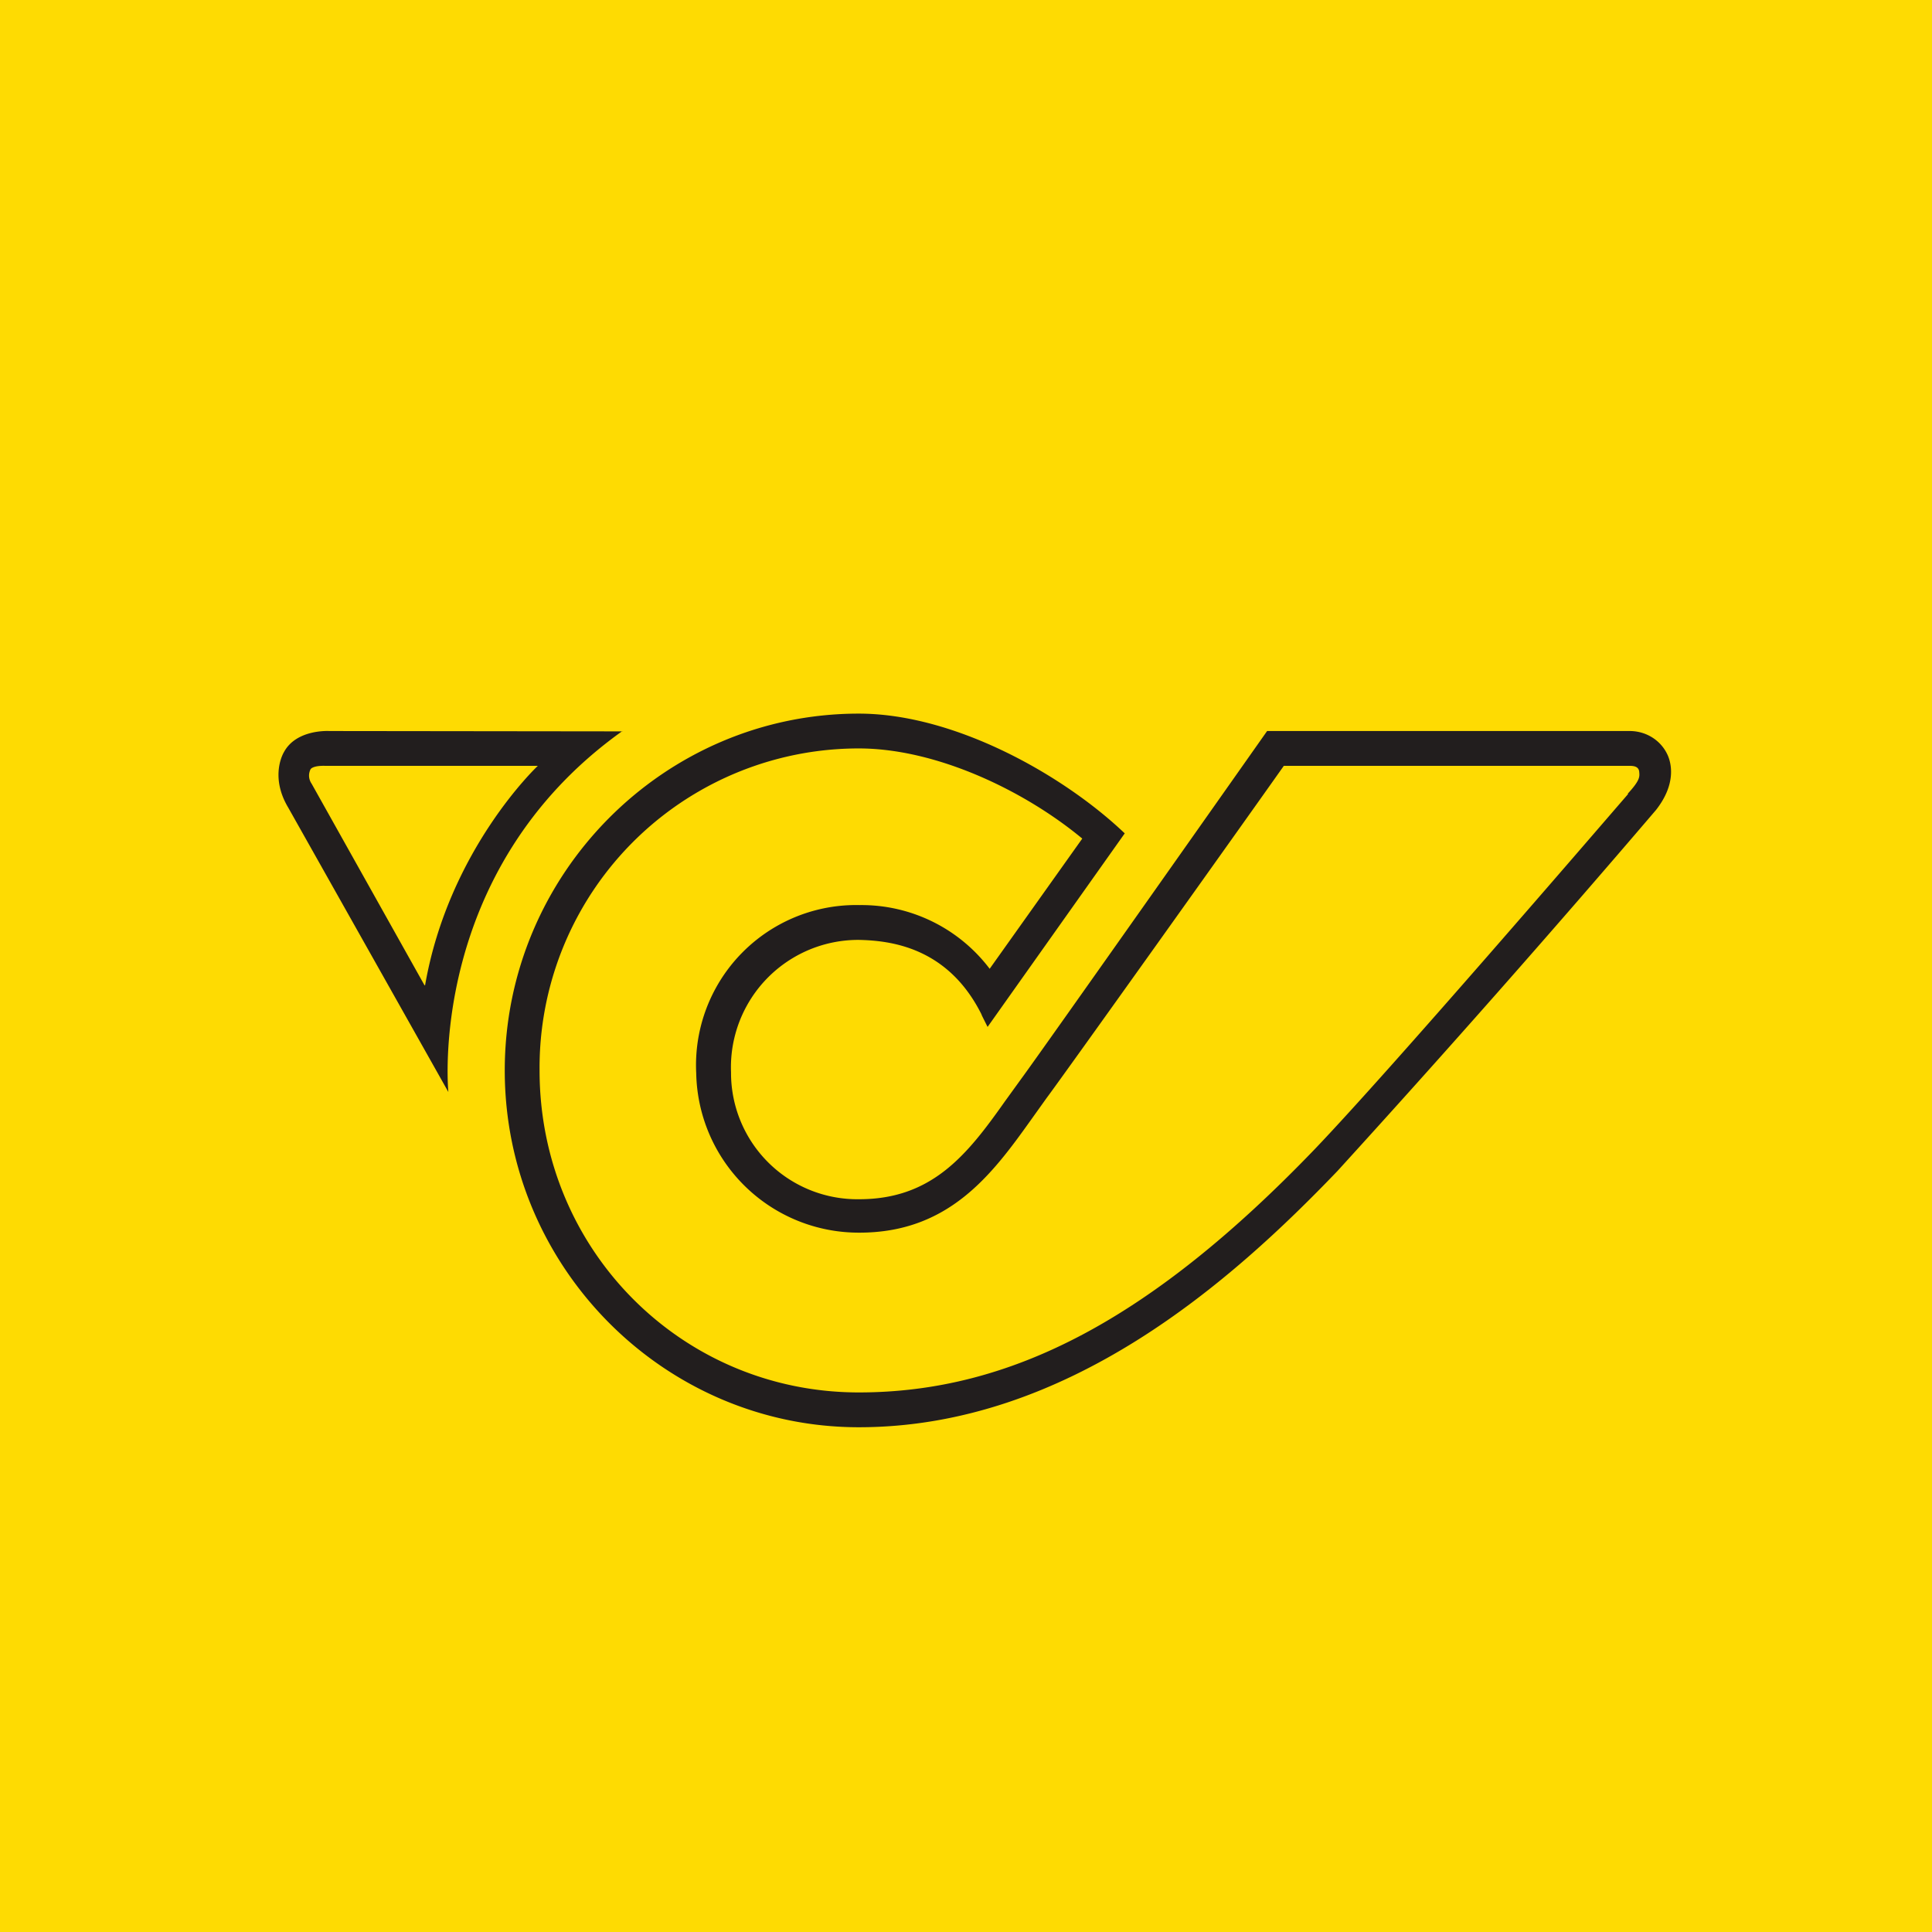
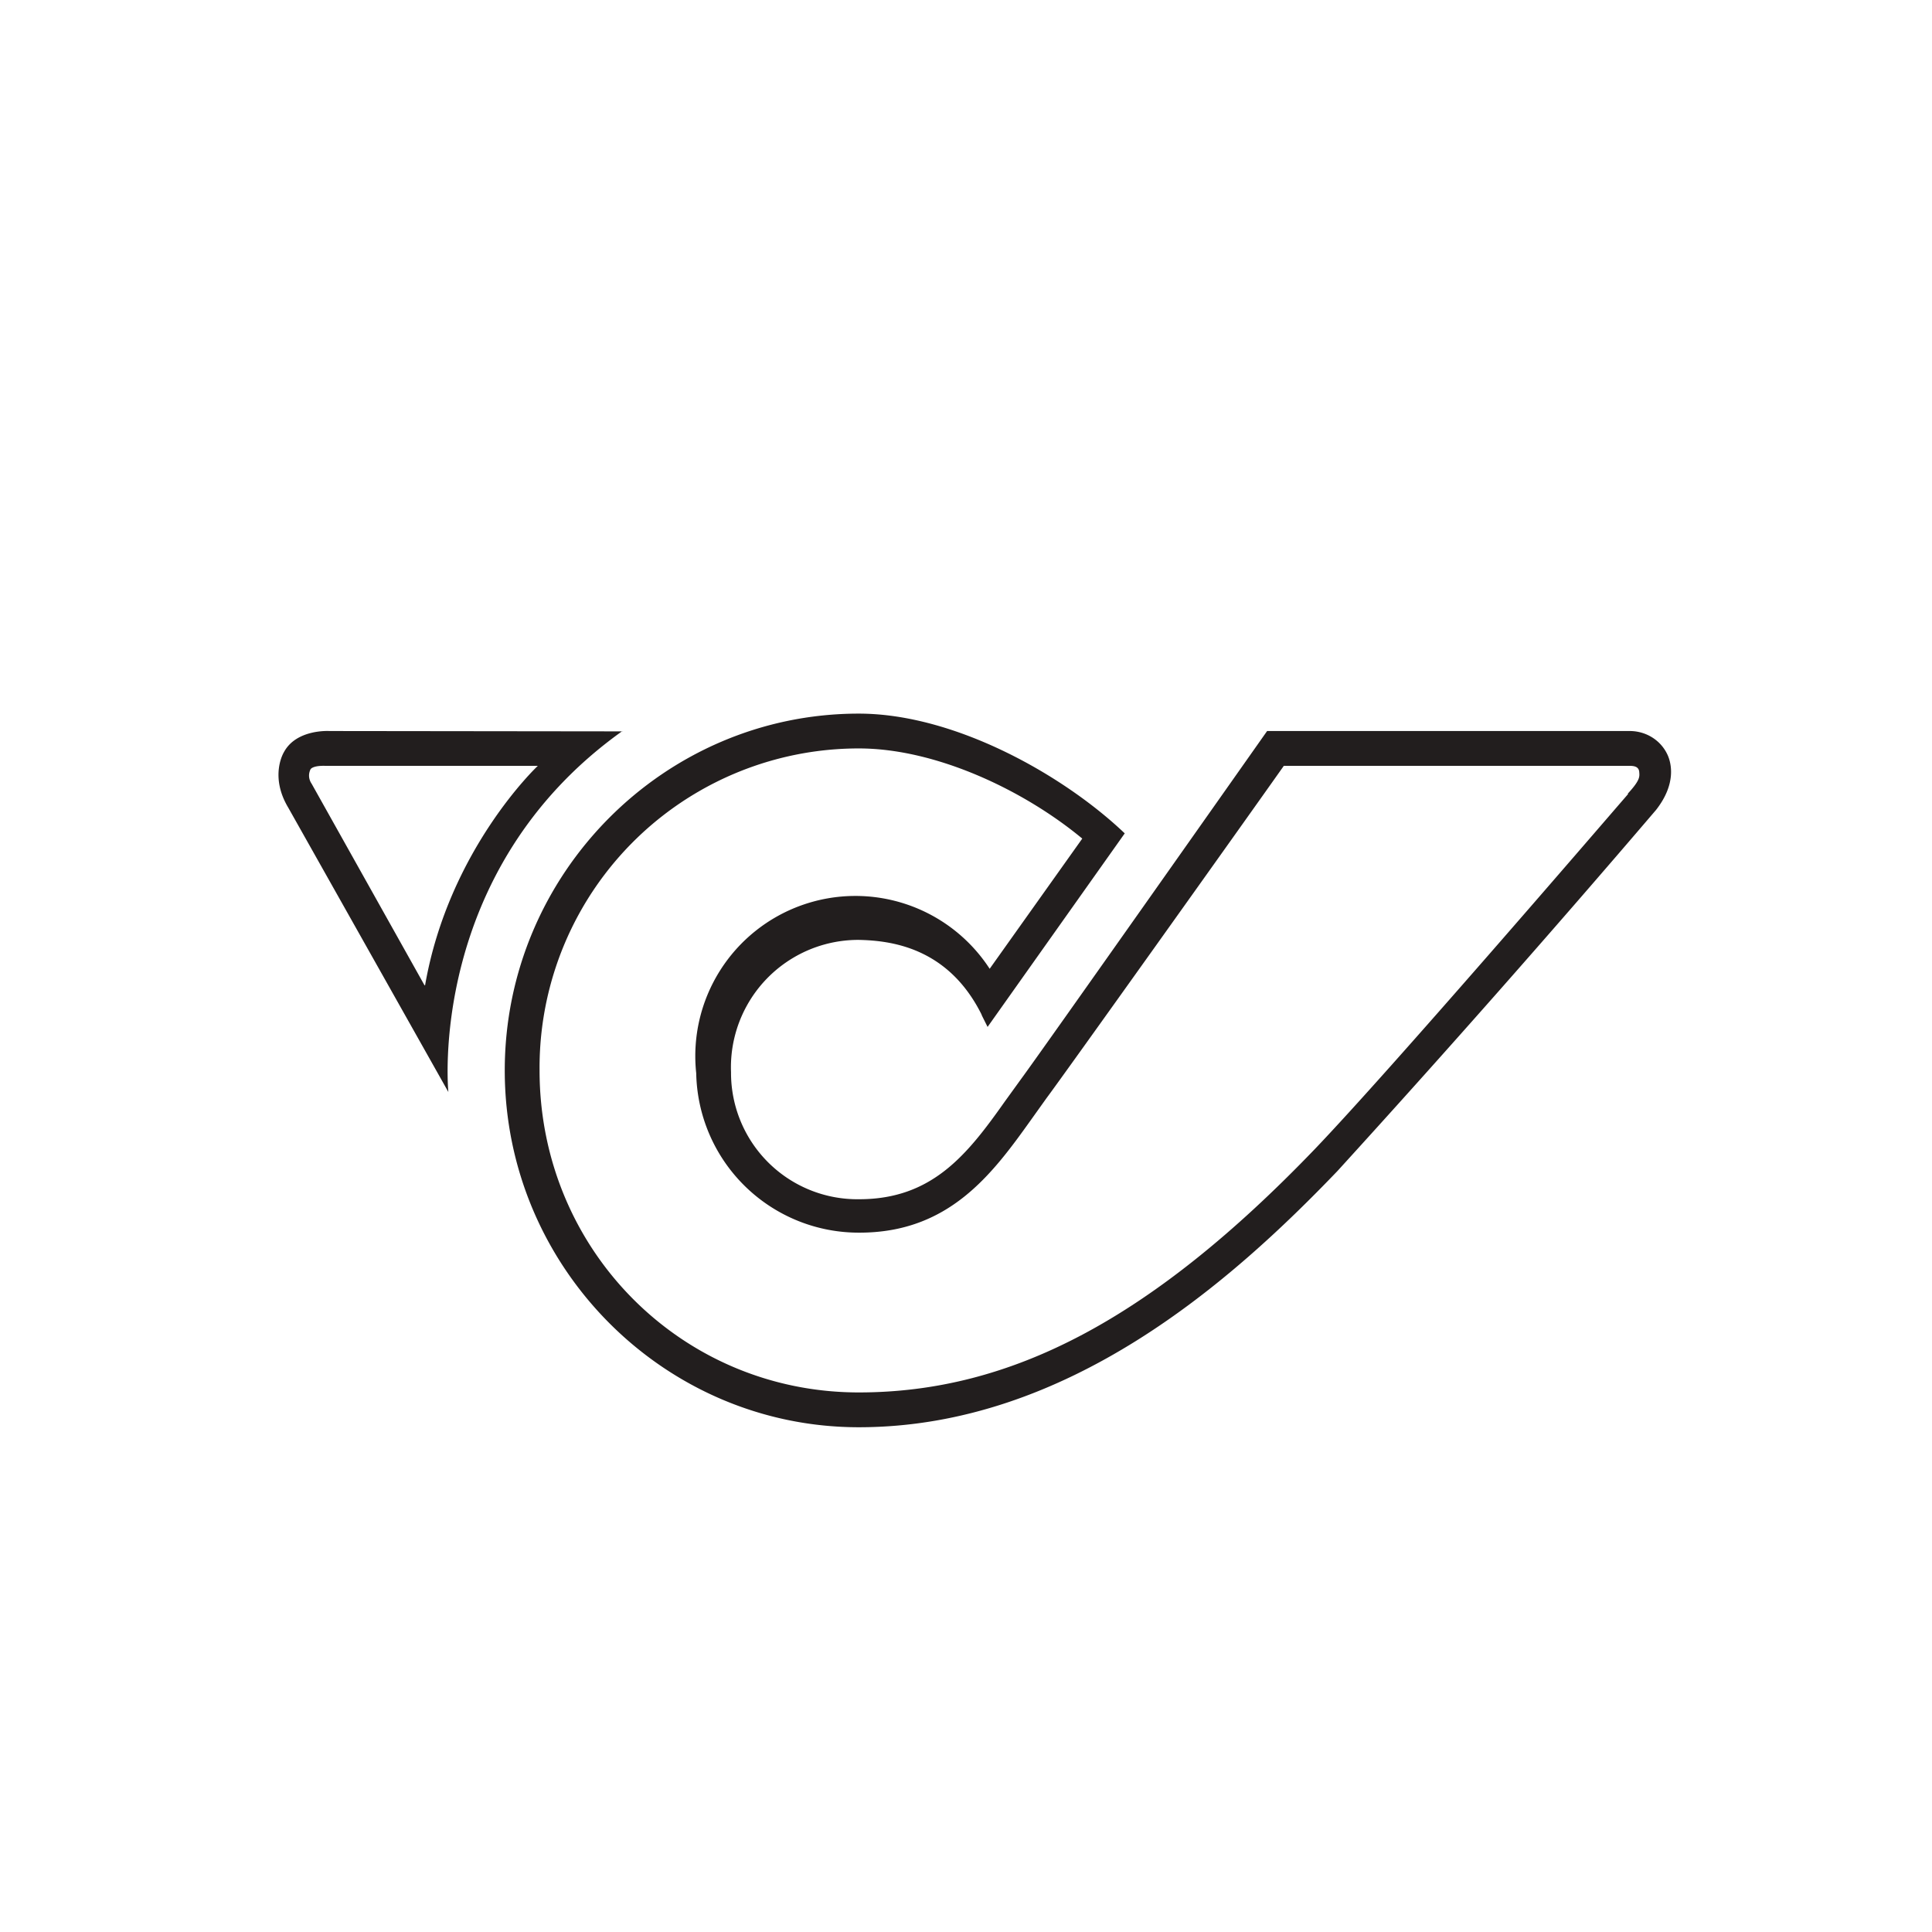
<svg xmlns="http://www.w3.org/2000/svg" viewBox="0 0 55.5 55.5">
-   <path d="M 0,0 H 55.5 V 55.5 H 0 Z" fill="rgb(254, 219, 2)" />
-   <path d="M 12.19,28.295 L 8.95,22.51 S 8.81,22.33 8.92,22.1 C 8.92,22.1 8.97,21.99 9.34,22 H 15.45 S 12.89,24.4 12.21,28.31 Z M 17.88,21.01 L 9.46,21 S 8.52,20.94 8.16,21.6 C 8.16,21.6 7.73,22.28 8.28,23.2 L 12.88,31.37 S 12.24,25.02 17.88,21 Z M 46.77,22.81 C 45.87,23.85 39.97,30.71 37.77,33.01 C 33.07,37.9 29.04,40 24.67,40 C 19.58,40 15.5,35.9 15.5,30.75 A 9.17,9.17 0 0,1 24.67,21.5 C 26.91,21.5 29.44,22.72 31.09,24.09 L 28.43,27.83 A 4.62,4.62 0 0,0 24.7,26 A 4.6,4.6 0 0,0 20,30.83 A 4.67,4.67 0 0,0 24.69,35.41 C 27.25,35.41 28.49,33.75 29.61,32.18 L 30.06,31.55 C 30.54,30.91 35.63,23.77 36.88,22 H 46.81 C 46.94,22 47.08,22.02 47.09,22.18 C 47.1,22.31 47.12,22.41 46.76,22.8 Z M 36.4,21 C 36.33,21.1 29.85,30.3 29.33,31 L 28.86,31.65 C 27.78,33.18 26.77,34.45 24.68,34.45 A 3.63,3.63 0 0,1 21,30.8 A 3.66,3.66 0 0,1 24.67,27 C 25.57,27.02 27.22,27.2 28.19,29.13 L 28.21,29.18 L 28.37,29.5 L 32.31,23.94 C 30.57,22.28 27.44,20.5 24.67,20.5 C 19.08,20.5 14.5,25.1 14.5,30.75 S 19.08,41 24.67,41 C 30.67,41 35.39,36.8 38.42,33.64 A 435,435 0 0,0 47.57,23.27 C 48.16,22.52 48.01,21.93 47.91,21.7 C 47.73,21.29 47.32,21.01 46.84,21 H 36.4 Z" fill="rgb(34, 30, 30)" />
+   <path d="M 12.19,28.295 L 8.95,22.51 S 8.81,22.33 8.92,22.1 C 8.92,22.1 8.97,21.99 9.34,22 H 15.45 S 12.89,24.4 12.21,28.31 Z M 17.88,21.01 L 9.46,21 S 8.52,20.94 8.16,21.6 C 8.16,21.6 7.73,22.28 8.28,23.2 L 12.88,31.37 S 12.24,25.02 17.88,21 Z M 46.77,22.81 C 45.87,23.85 39.97,30.71 37.77,33.01 C 33.07,37.9 29.04,40 24.67,40 C 19.58,40 15.5,35.9 15.5,30.75 A 9.17,9.17 0 0,1 24.67,21.5 C 26.91,21.5 29.44,22.72 31.09,24.09 L 28.43,27.83 A 4.6,4.6 0 0,0 20,30.83 A 4.67,4.67 0 0,0 24.69,35.41 C 27.25,35.41 28.49,33.75 29.61,32.18 L 30.06,31.55 C 30.54,30.91 35.63,23.77 36.88,22 H 46.81 C 46.94,22 47.08,22.02 47.09,22.18 C 47.1,22.31 47.12,22.41 46.76,22.8 Z M 36.4,21 C 36.33,21.1 29.85,30.3 29.33,31 L 28.86,31.65 C 27.78,33.18 26.77,34.45 24.68,34.45 A 3.63,3.63 0 0,1 21,30.8 A 3.66,3.66 0 0,1 24.67,27 C 25.57,27.02 27.22,27.2 28.19,29.13 L 28.21,29.18 L 28.37,29.5 L 32.31,23.94 C 30.57,22.28 27.44,20.5 24.67,20.5 C 19.08,20.5 14.5,25.1 14.5,30.75 S 19.08,41 24.67,41 C 30.67,41 35.39,36.8 38.42,33.64 A 435,435 0 0,0 47.57,23.27 C 48.16,22.52 48.01,21.93 47.91,21.7 C 47.73,21.29 47.32,21.01 46.84,21 H 36.4 Z" fill="rgb(34, 30, 30)" />
</svg>